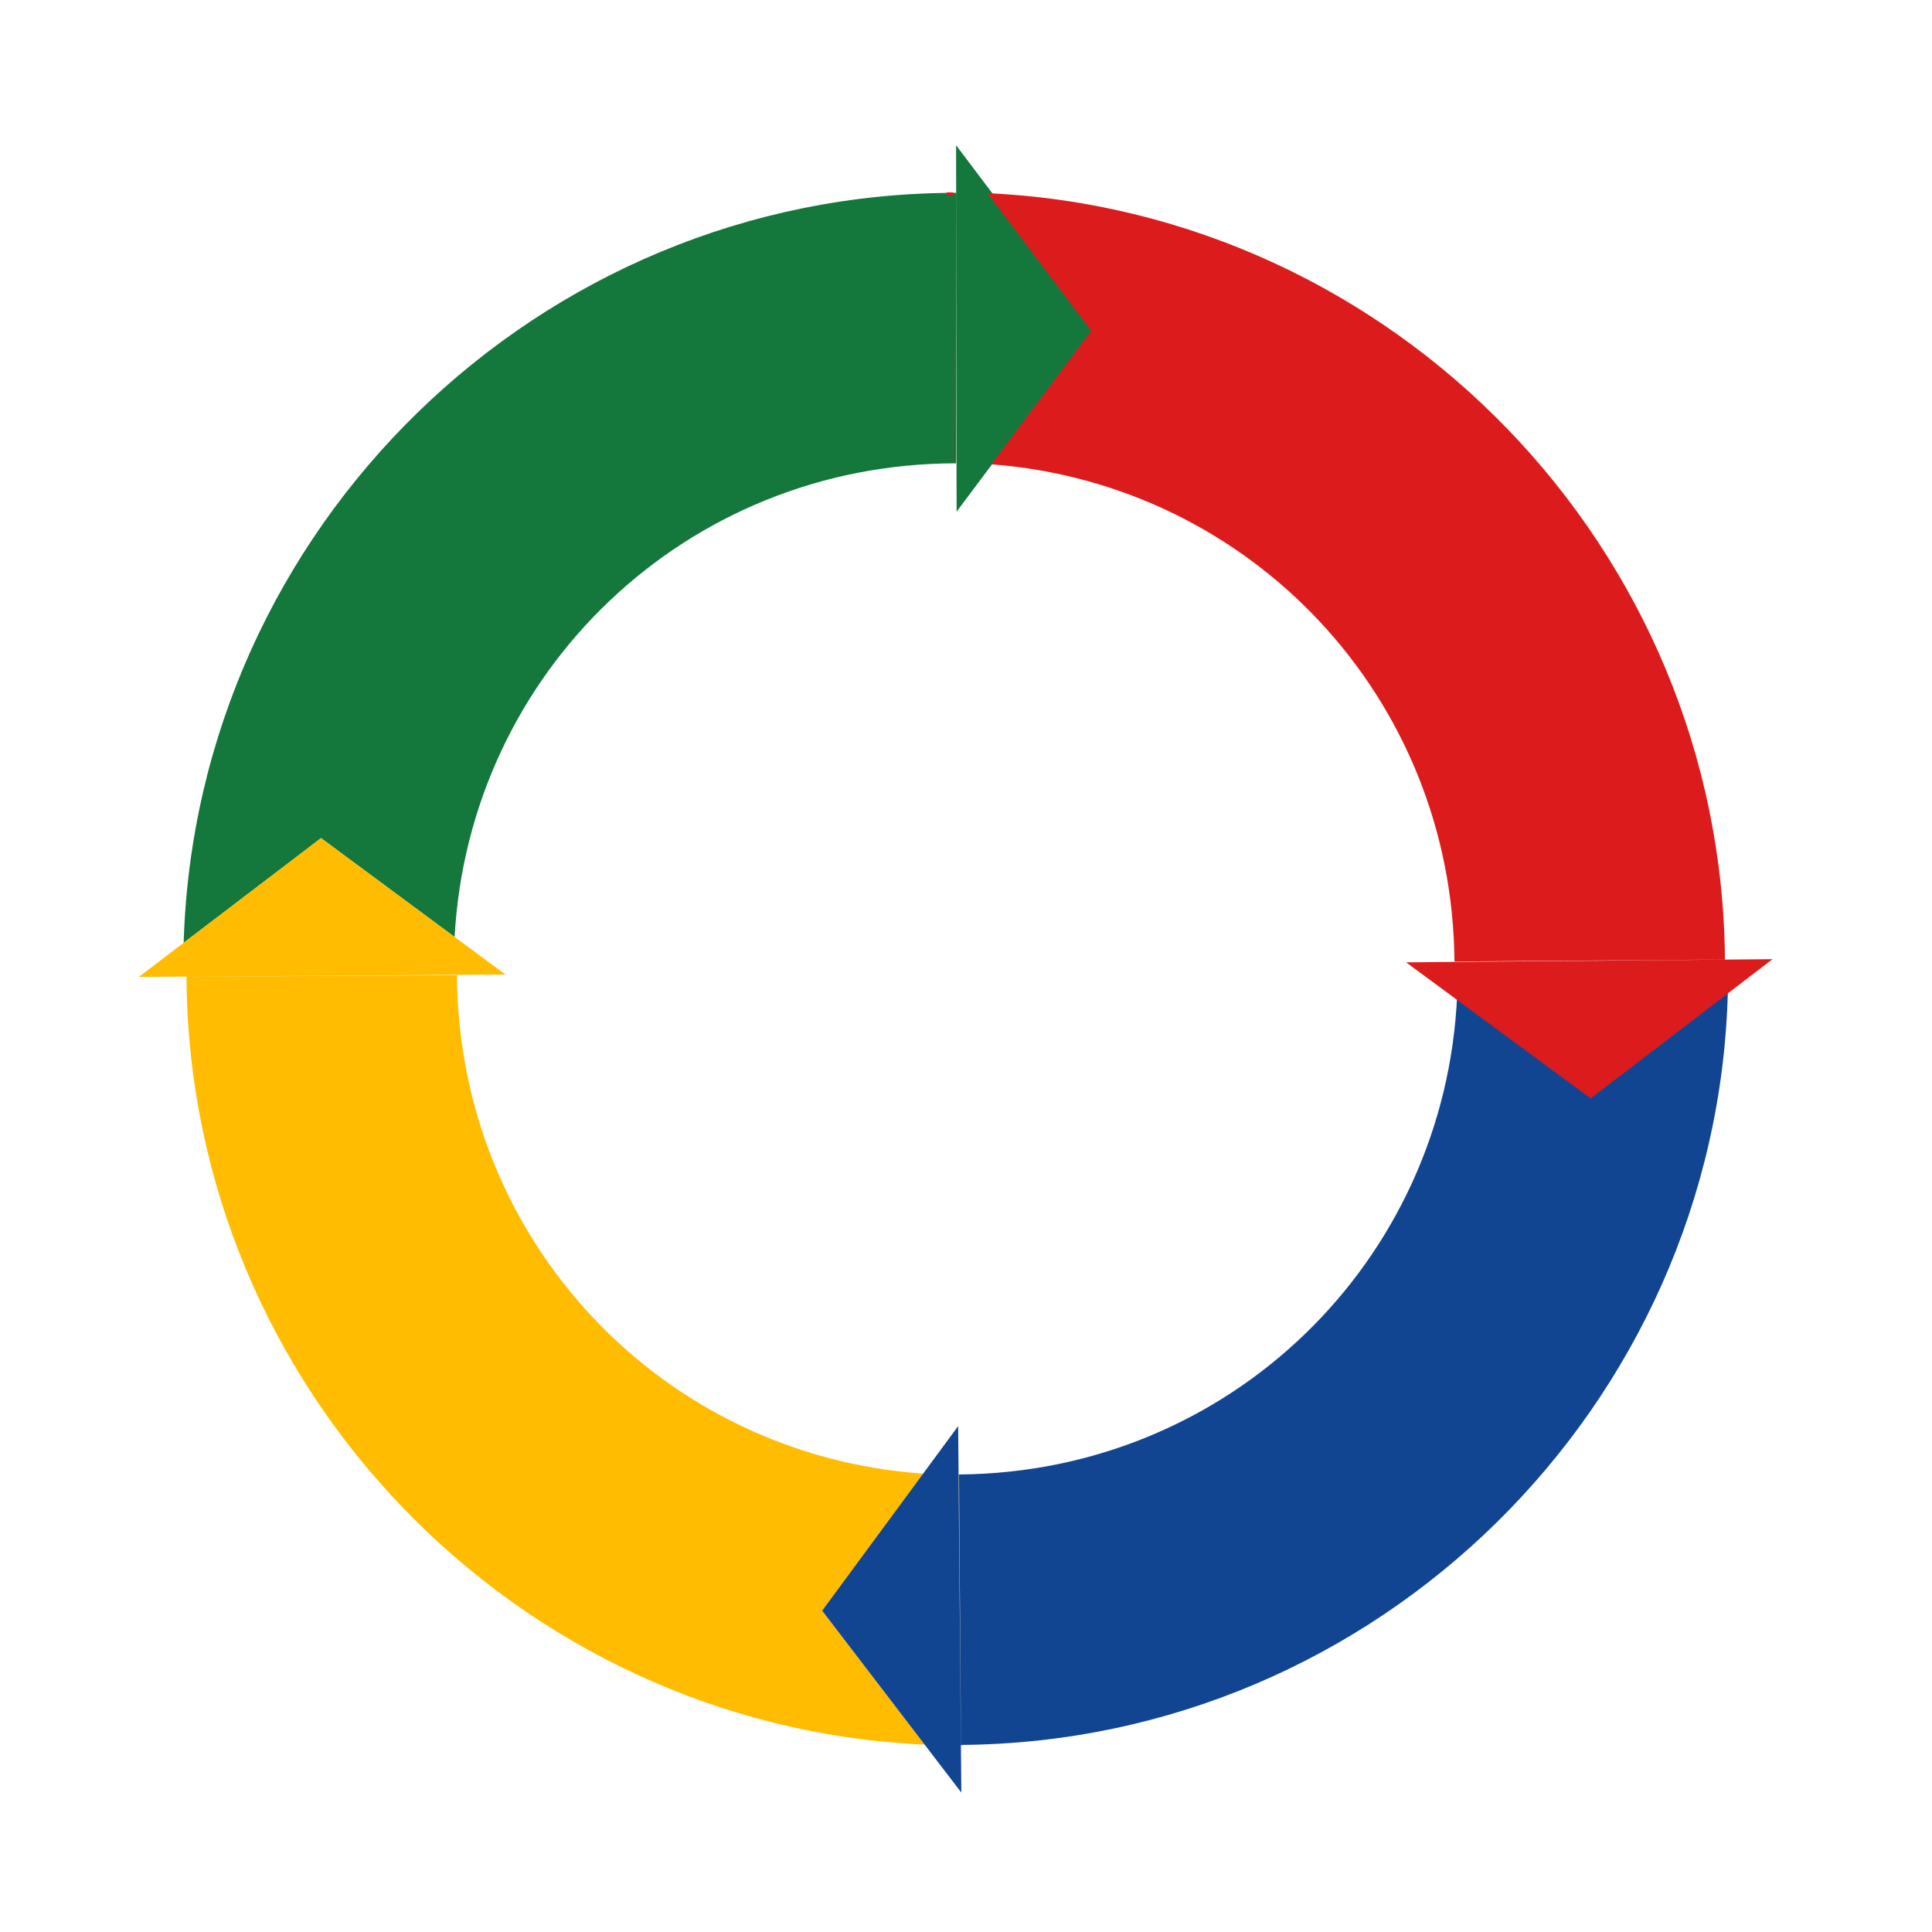
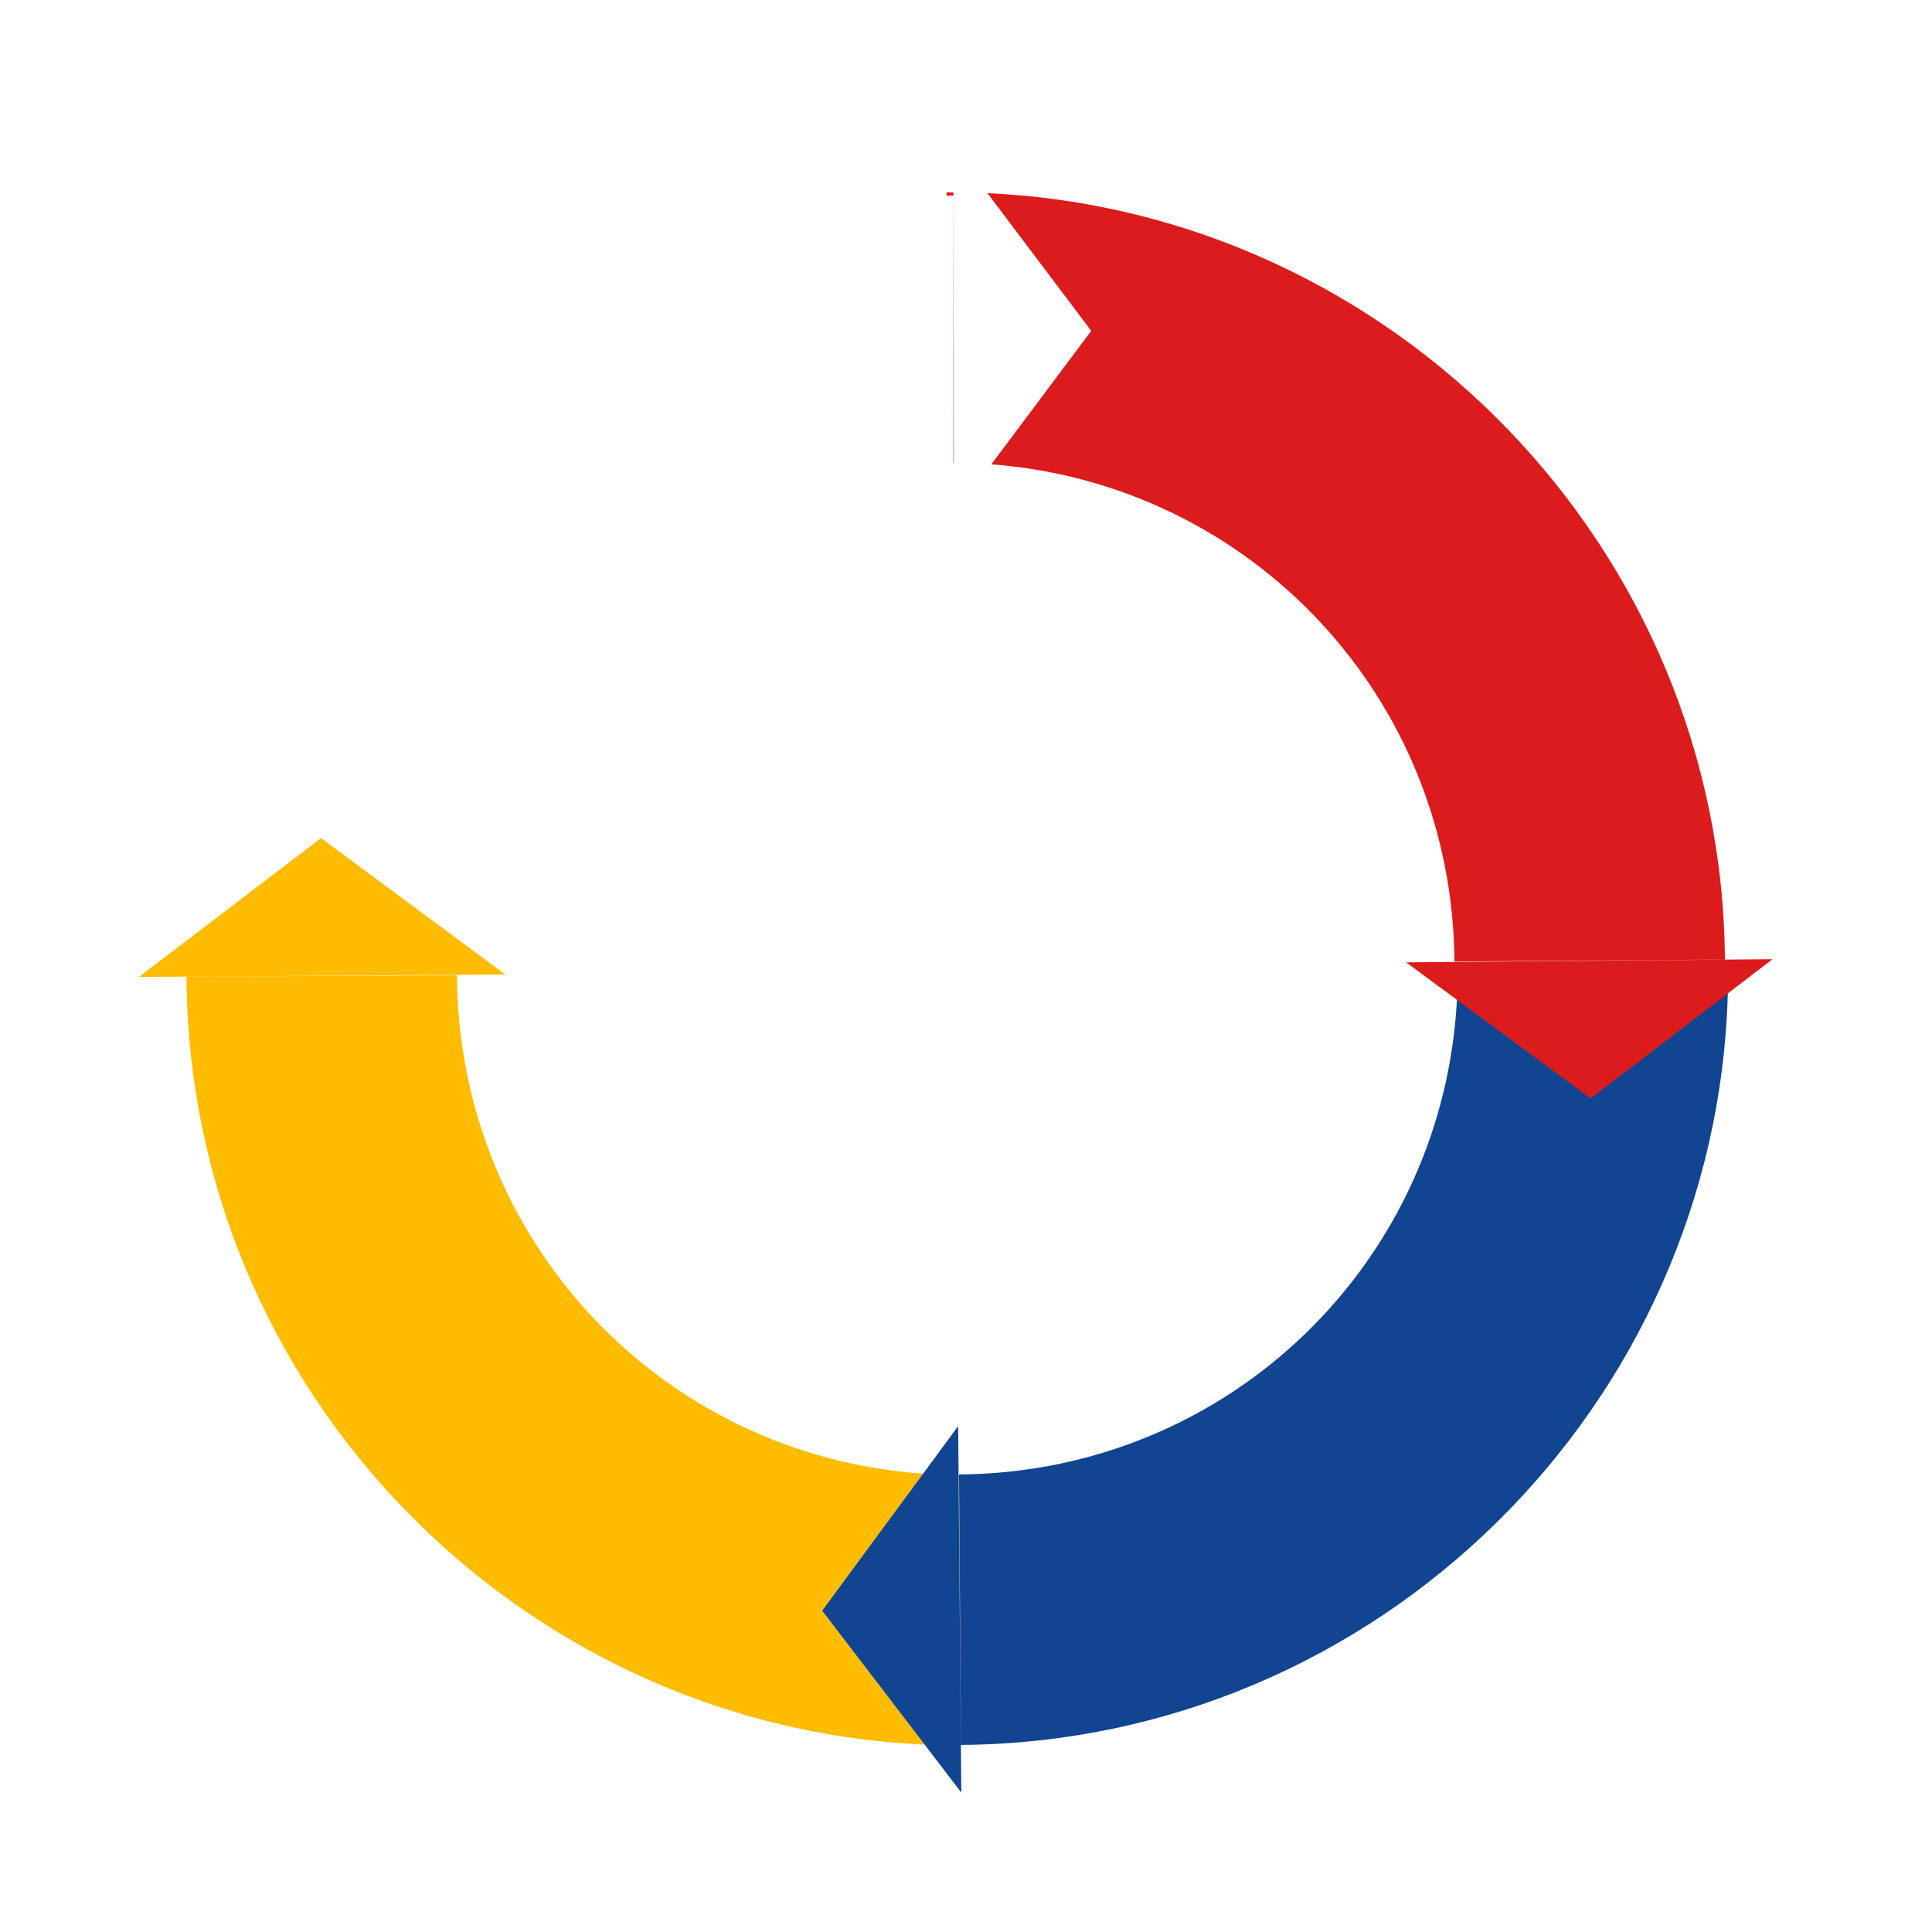
<svg xmlns="http://www.w3.org/2000/svg" xmlns:ns1="http://www.inkscape.org/namespaces/inkscape" xmlns:ns2="http://sodipodi.sourceforge.net/DTD/sodipodi-0.dtd" width="533.333" height="533.333" viewBox="0 0 500 500" id="svg2" version="1.1" ns1:version="0.92.1 r15371" ns2:docname="qcircle_f.svg">
  <defs id="defs4" />
  <ns2:namedview id="base" pagecolor="#ffffff" bordercolor="#666666" borderopacity="1.0" ns1:pageopacity="0.0" ns1:pageshadow="2" ns1:zoom="0.8117387" ns1:cx="121.12603" ns1:cy="510.6486" ns1:document-units="px" ns1:current-layer="layer1" showgrid="false" ns1:window-width="1920" ns1:window-height="1152" ns1:window-x="0" ns1:window-y="0" ns1:window-maximized="1" ns1:object-nodes="false" units="px" showguides="false" />
  <g ns1:label="Layer 1" ns1:groupmode="layer" id="layer1" transform="translate(0,-552.362)">
-     <path style="color:#000000;font-style:normal;font-variant:normal;font-weight:normal;font-stretch:normal;font-size:medium;line-height:normal;font-family:sans-serif;text-indent:0;text-align:start;text-decoration:none;text-decoration-line:none;text-decoration-style:solid;text-decoration-color:#000000;letter-spacing:normal;word-spacing:normal;text-transform:none;writing-mode:lr-tb;direction:ltr;baseline-shift:baseline;text-anchor:start;white-space:normal;clip-rule:nonzero;display:inline;overflow:visible;visibility:visible;opacity:1;isolation:auto;mix-blend-mode:normal;color-interpolation:sRGB;color-interpolation-filters:linearRGB;solid-color:#000000;solid-opacity:1;fill:#14773c;fill-opacity:1;fill-rule:nonzero;stroke:none;stroke-width:70;stroke-linecap:butt;stroke-linejoin:miter;stroke-miterlimit:4;stroke-dasharray:none;stroke-dashoffset:0;stroke-opacity:1;color-rendering:auto;image-rendering:auto;shape-rendering:auto;text-rendering:auto;enable-background:accumulate" d="m 247.437,589.945 0.129,94.842 35.549,-47.508 z m 0,12.326 c -108.062,0 -196.746,86.751 -199.904,194.08 l 35.551,-27.09 34.566,25.582 c 3.804,-68.705 60.07,-122.572 129.787,-122.572 z" id="path4160" ns1:connector-curvature="0" />
    <path style="color:#000000;font-style:normal;font-variant:normal;font-weight:normal;font-stretch:normal;font-size:medium;line-height:normal;font-family:sans-serif;text-indent:0;text-align:start;text-decoration:none;text-decoration-line:none;text-decoration-style:solid;text-decoration-color:#000000;letter-spacing:normal;word-spacing:normal;text-transform:none;writing-mode:lr-tb;direction:ltr;baseline-shift:baseline;text-anchor:start;white-space:normal;clip-rule:nonzero;display:inline;overflow:visible;visibility:visible;opacity:1;isolation:auto;mix-blend-mode:normal;color-interpolation:sRGB;color-interpolation-filters:linearRGB;solid-color:#000000;solid-opacity:1;fill:#ffbc00;fill-opacity:1;fill-rule:nonzero;stroke:none;stroke-width:70;stroke-linecap:butt;stroke-linejoin:miter;stroke-miterlimit:4;stroke-dasharray:none;stroke-dashoffset:0;stroke-opacity:1;color-rendering:auto;image-rendering:auto;shape-rendering:auto;text-rendering:auto;enable-background:accumulate" d="m 83.084,769.262 -47.145,35.926 94.84,-0.627 z m 35.18,35.494 -70,0.367 c 0.56,106.685 85.575,194.044 191.037,198.748 l -26.531,-34.67 26.127,-35.453 C 171.419,929.034 118.625,873.585 118.264,804.756 Z m 129.816,129.309 0.605,70.002 c 0.209,-5e-4 0.416,0.01 0.625,0 v -0.133 c -0.204,0 -0.406,0.01 -0.609,0.012 l -0.51,-69.885 c -0.037,-2e-5 -0.074,4e-5 -0.111,0 z" id="path4180" ns1:connector-curvature="0" />
    <path style="color:#000000;font-style:normal;font-variant:normal;font-weight:normal;font-stretch:normal;font-size:medium;line-height:normal;font-family:sans-serif;text-indent:0;text-align:start;text-decoration:none;text-decoration-line:none;text-decoration-style:solid;text-decoration-color:#000000;letter-spacing:normal;word-spacing:normal;text-transform:none;writing-mode:lr-tb;direction:ltr;baseline-shift:baseline;text-anchor:start;white-space:normal;clip-rule:nonzero;display:inline;overflow:visible;visibility:visible;opacity:1;isolation:auto;mix-blend-mode:normal;color-interpolation:sRGB;color-interpolation-filters:linearRGB;solid-color:#000000;solid-opacity:1;fill:#124591;fill-opacity:1;fill-rule:nonzero;stroke:none;stroke-width:70;stroke-linecap:butt;stroke-linejoin:miter;stroke-miterlimit:4;stroke-dasharray:none;stroke-dashoffset:0;stroke-opacity:1;color-rendering:auto;image-rendering:auto;shape-rendering:auto;text-rendering:auto;enable-background:accumulate" d="m 447.158,809.291 -34.789,26.621 -35.26,-25.986 c -3.051,68.972 -59.03,123.516 -128.918,124.025 l 0.51,69.998 c 107.764,-0.786 195.623,-87.71 198.457,-194.658 z m -199.188,112.145 -35.201,47.766 36.021,47.072 z" id="path4182" ns1:connector-curvature="0" />
    <path style="color:#000000;font-style:normal;font-variant:normal;font-weight:normal;font-stretch:normal;font-size:medium;line-height:normal;font-family:sans-serif;text-indent:0;text-align:start;text-decoration:none;text-decoration-line:none;text-decoration-style:solid;text-decoration-color:#000000;letter-spacing:normal;word-spacing:normal;text-transform:none;writing-mode:lr-tb;direction:ltr;baseline-shift:baseline;text-anchor:start;white-space:normal;clip-rule:nonzero;display:inline;overflow:visible;visibility:visible;opacity:1;isolation:auto;mix-blend-mode:normal;color-interpolation:sRGB;color-interpolation-filters:linearRGB;solid-color:#000000;solid-opacity:1;fill:#dc1c1c;fill-opacity:1;fill-rule:nonzero;stroke:none;stroke-width:70;stroke-linecap:butt;stroke-linejoin:miter;stroke-miterlimit:4;stroke-dasharray:none;stroke-dashoffset:0;stroke-opacity:1;color-rendering:auto;image-rendering:auto;shape-rendering:auto;text-rendering:auto;enable-background:accumulate" d="m 244.961,602.147 0.006,0.855 c 0.589,-0.005 1.174,-0.023 1.764,-0.023 v 69.174 c 0.037,7e-5 0.074,-1.1e-4 0.111,0 l -0.096,-69.996 c -0.596,-9.5e-4 -1.188,-0.014 -1.785,-0.01 z m 10.588,0.207 26.859,35.633 -25.85,34.545 c 66.988,5.074 119.356,60.193 119.854,128.666 l 69.998,-0.51 C 445.636,694.199 360.752,607.137 255.549,602.354 Z m 203.186,198.244 -94.838,0.818 47.766,35.203 z" id="path4184" ns1:connector-curvature="0" />
  </g>
</svg>